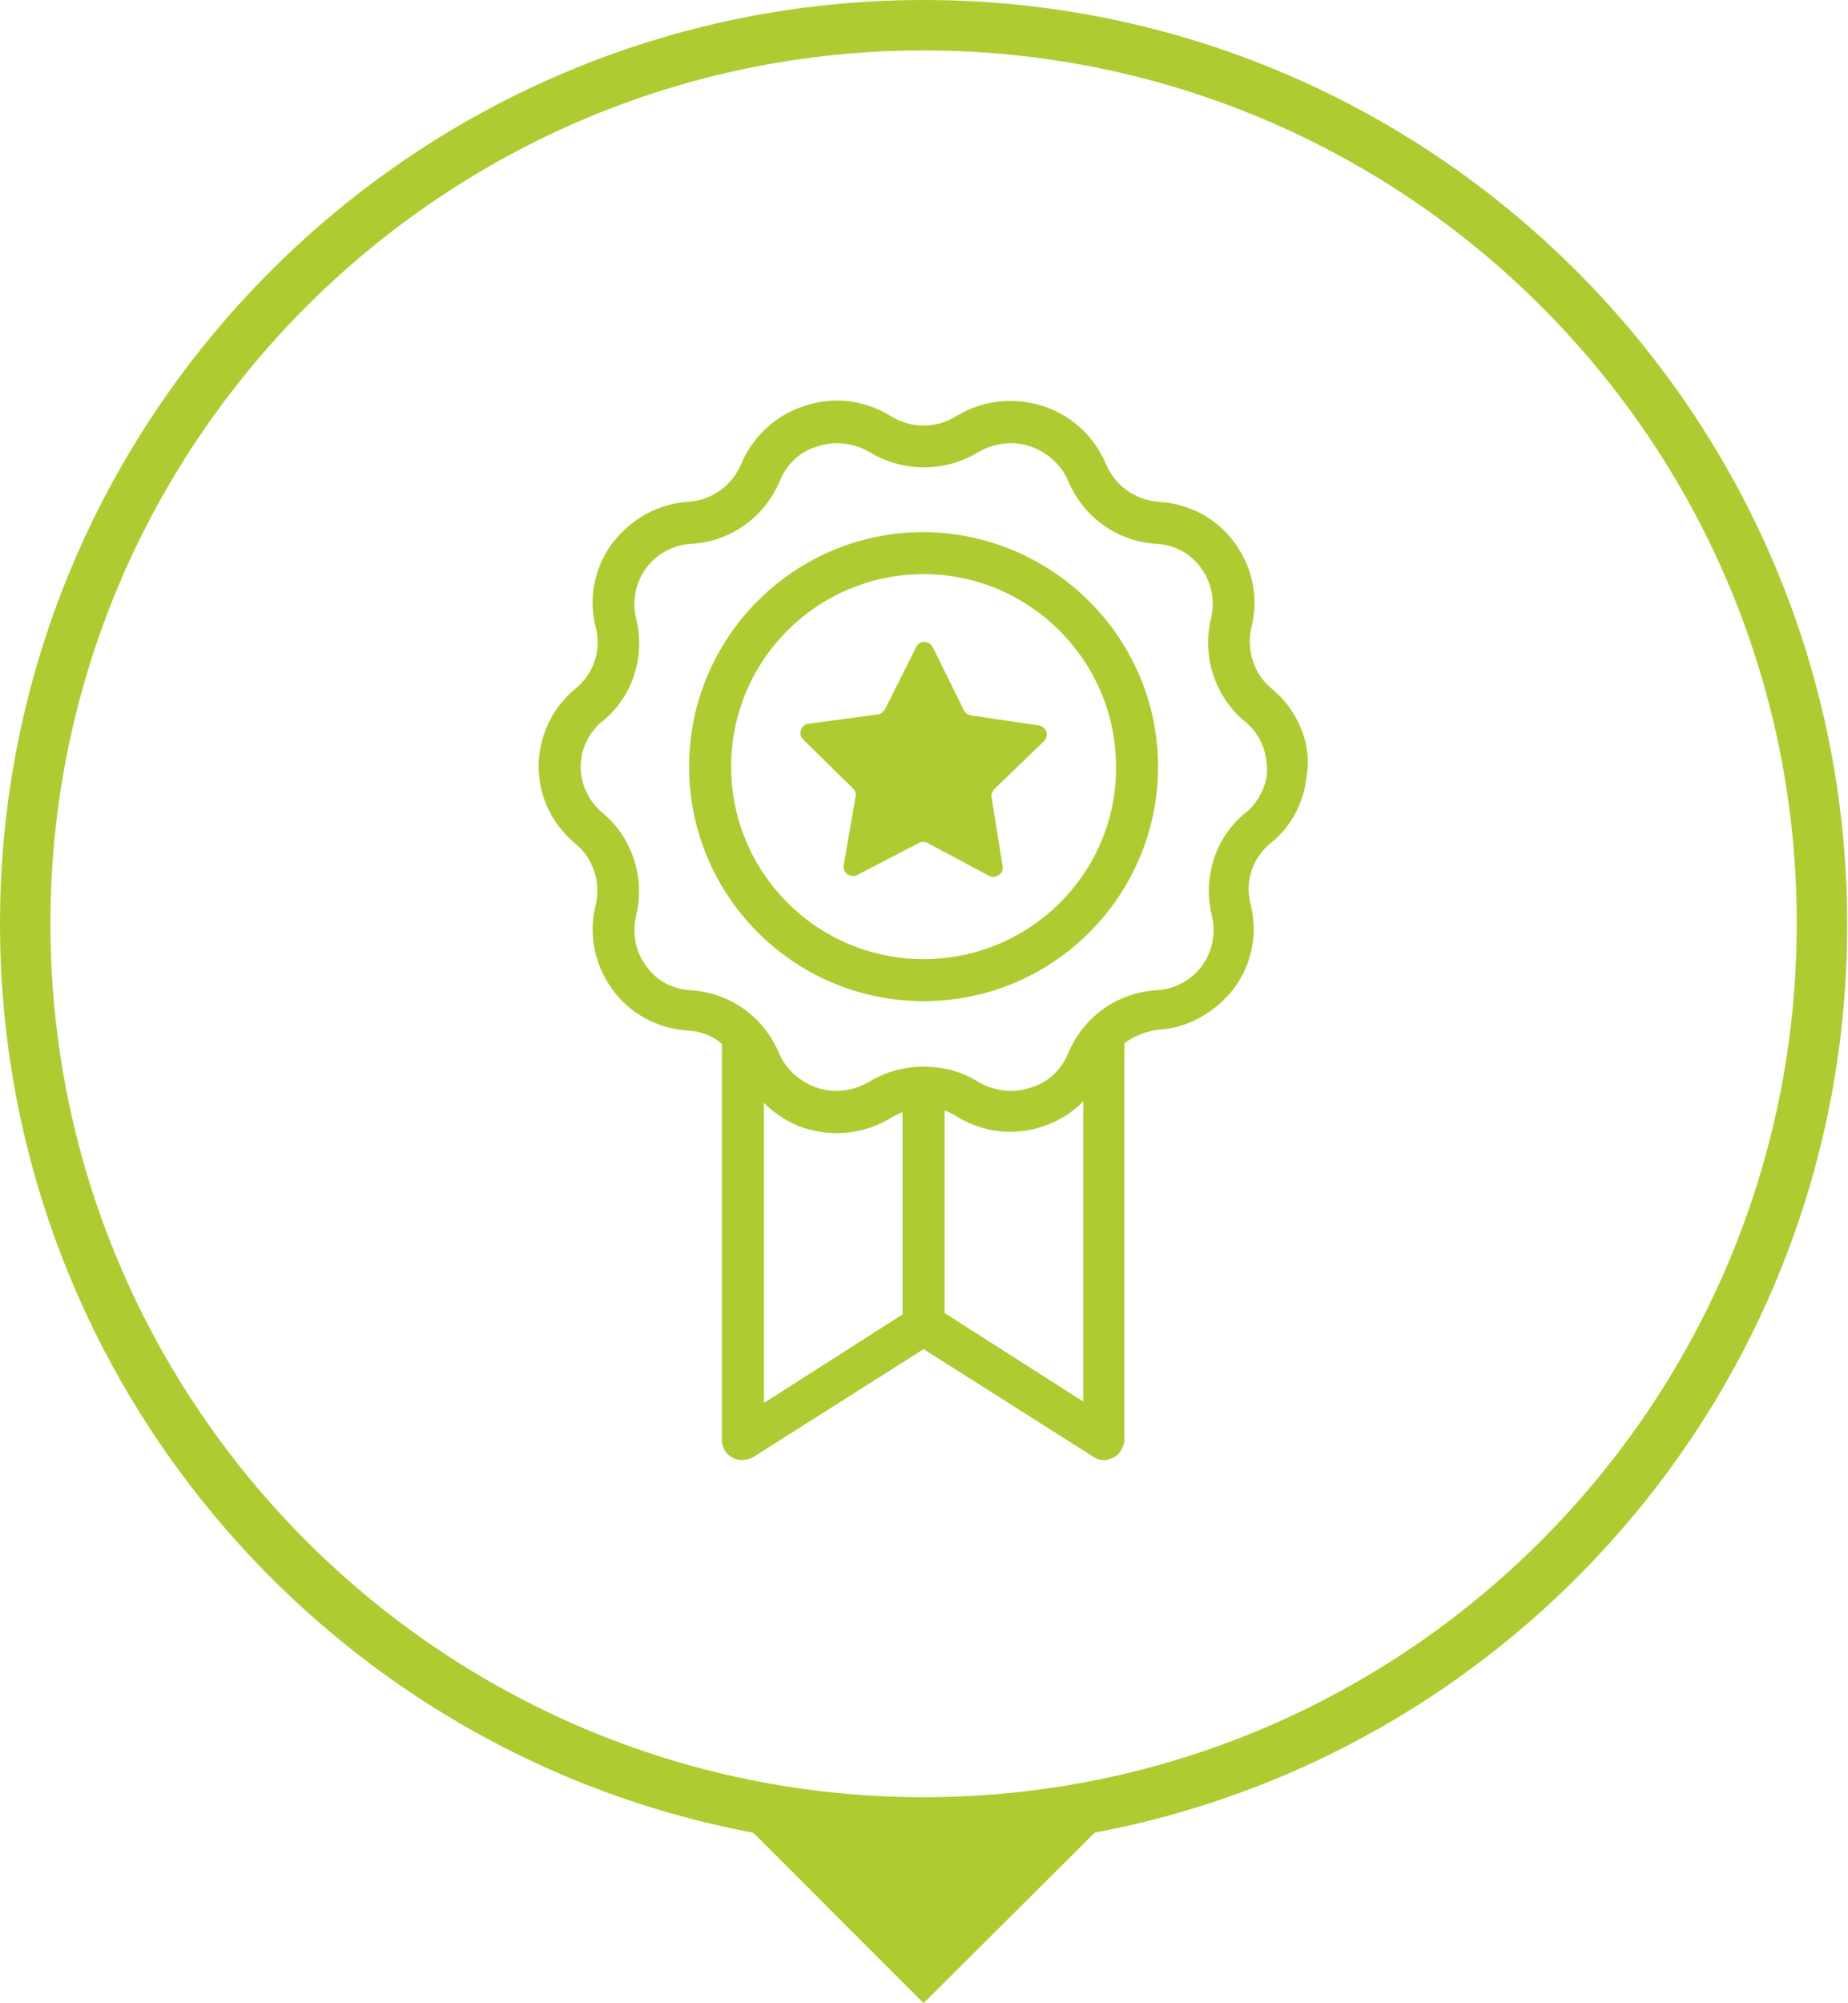
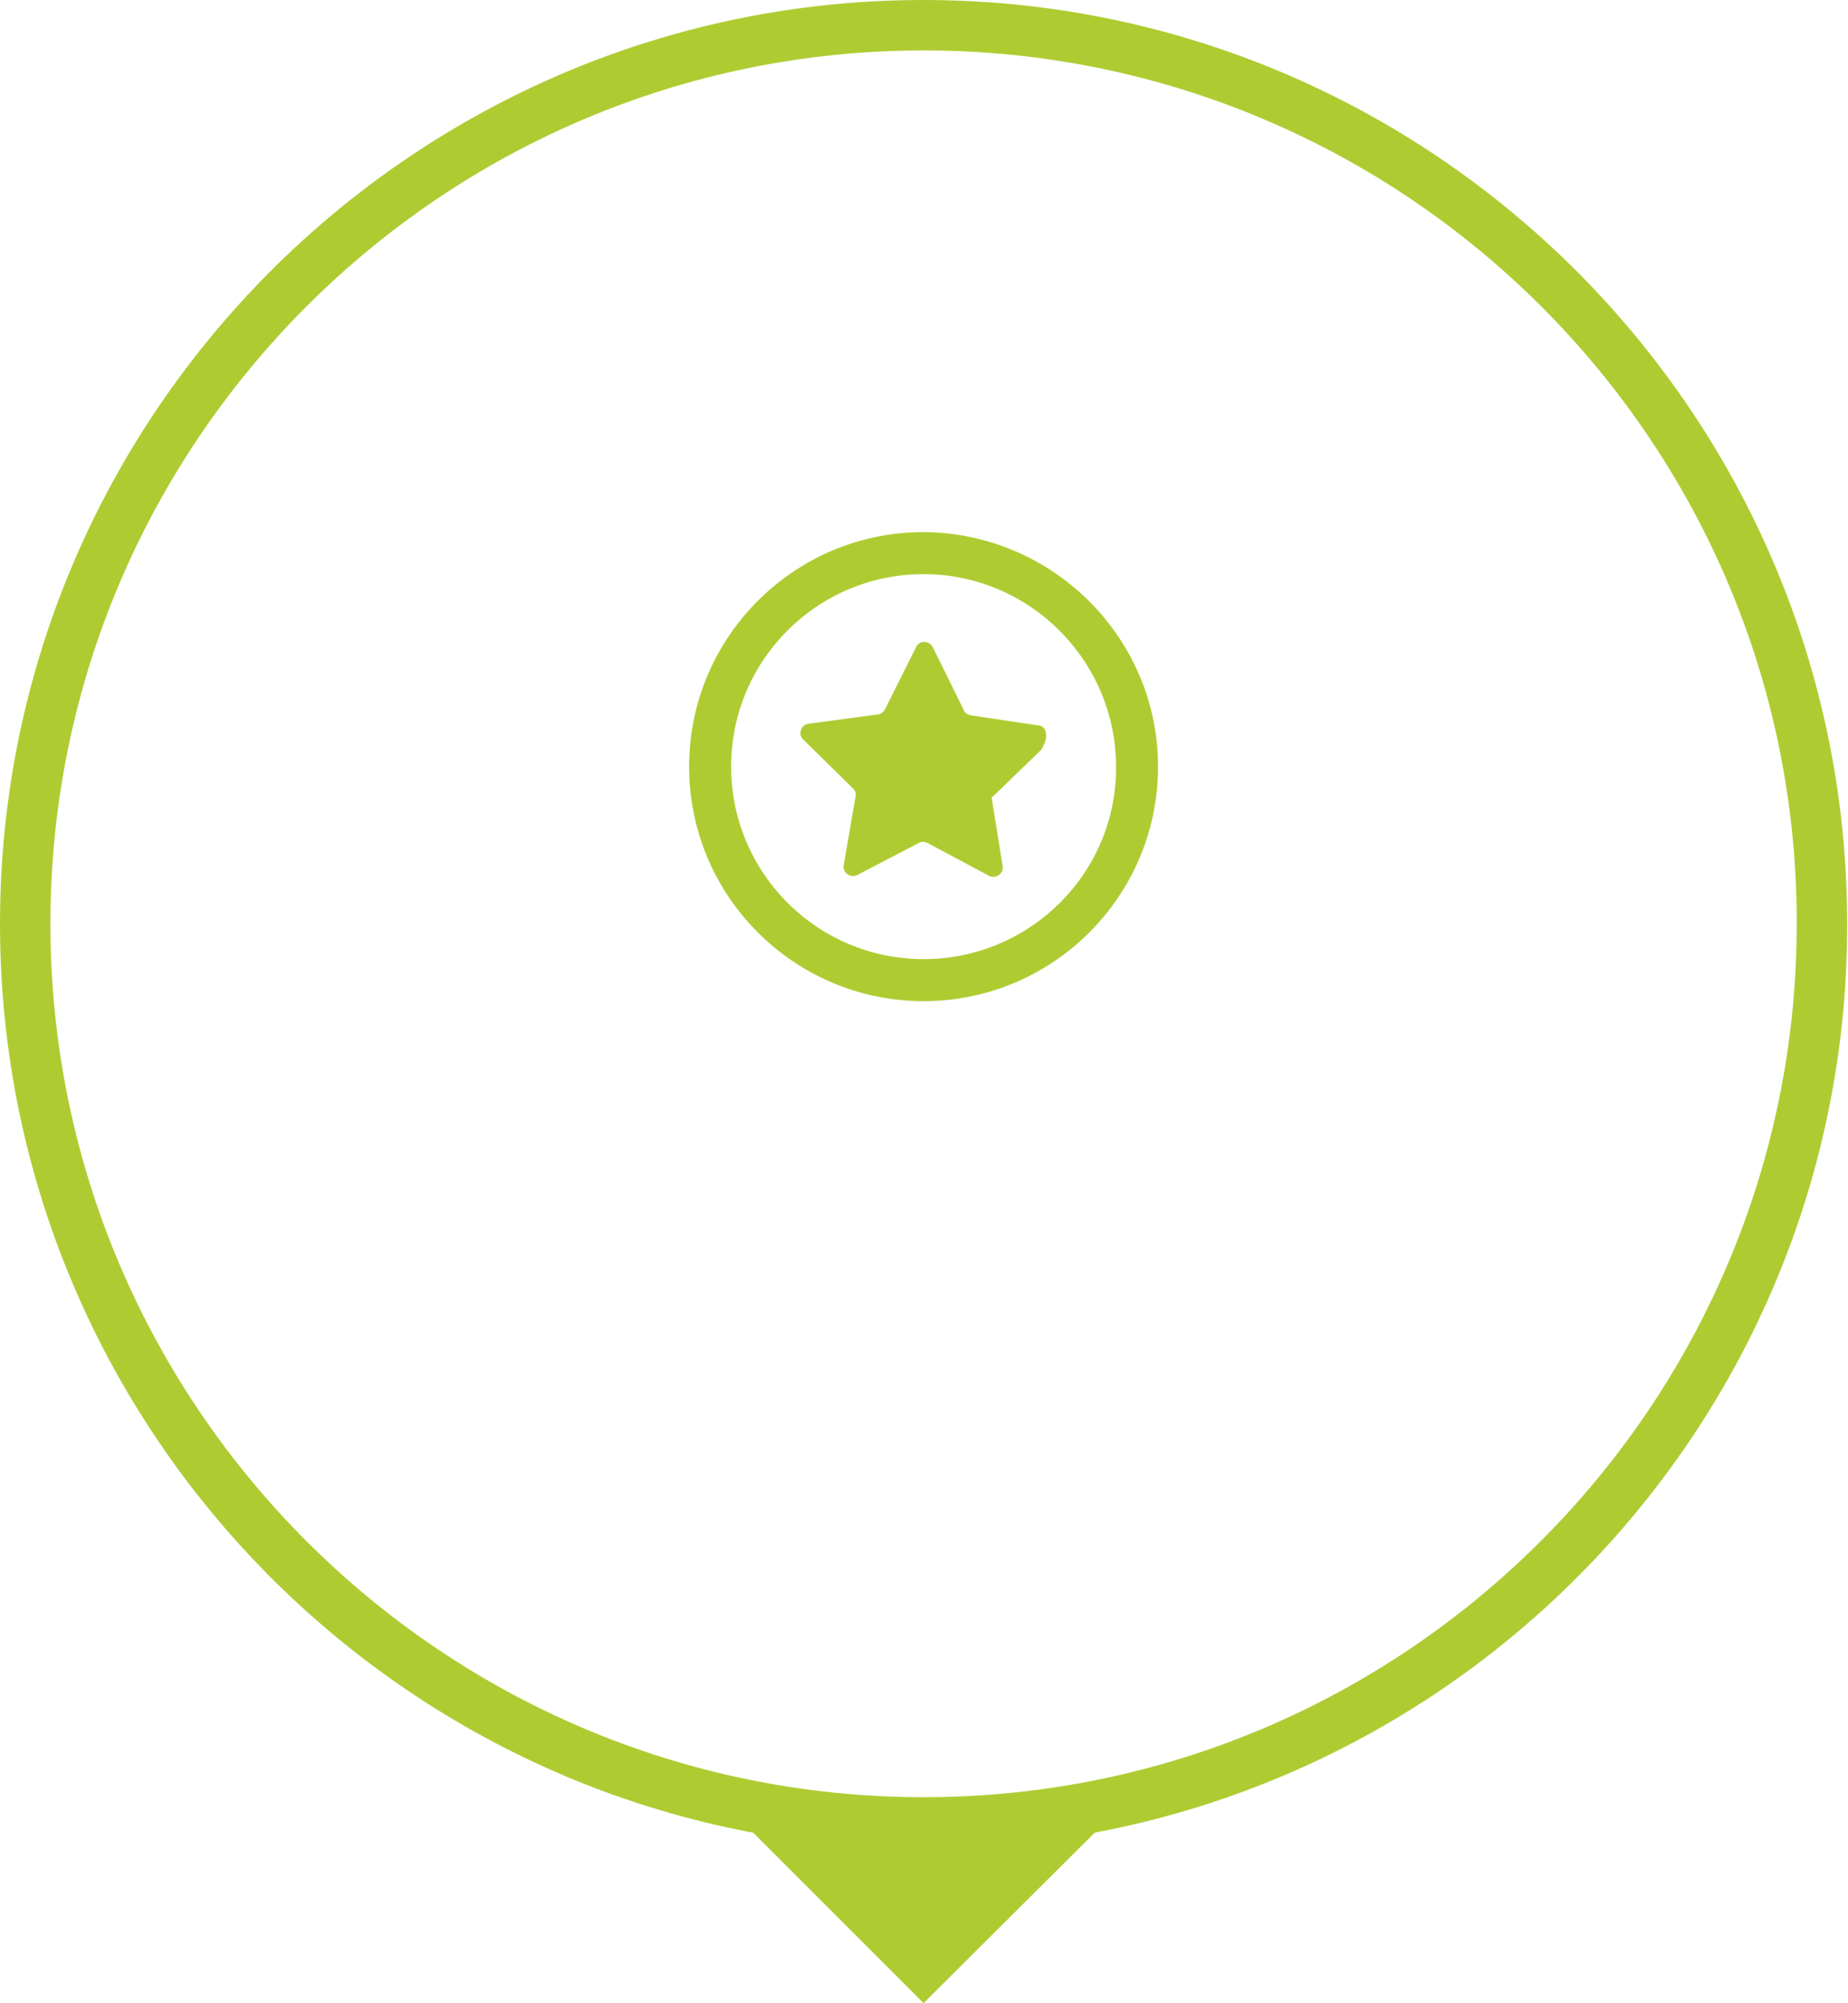
<svg xmlns="http://www.w3.org/2000/svg" version="1.1" id="Layer_1" x="0px" y="0px" viewBox="0 0 219.9 238.3" style="enable-background:new 0 0 219.9 238.3;" xml:space="preserve">
  <style type="text/css">
	.st0{fill:#AECC32;}
</style>
  <g>
    <g>
      <path class="st0" d="M109.9,219.9C49.3,219.9,0,170.6,0,109.9C0,49.3,49.3,0,109.9,0s109.9,49.3,109.9,109.9    C219.9,170.6,170.6,219.9,109.9,219.9z M109.9,6C52.6,6,6,52.6,6,109.9c0,57.3,46.6,103.9,103.9,103.9s103.9-46.6,103.9-103.9    C213.9,52.6,167.3,6,109.9,6z" />
      <polygon class="st0" points="133.6,214.7 109.9,238.3 86.3,214.7 109.9,218.5   " />
    </g>
    <g>
-       <path class="st0" d="M153,83.6c-0.5-0.6-1.1-1.2-1.7-1.7c-2.1-1.7-3-4.6-2.4-7.2c0.9-3.4,0.2-7.1-1.9-10c-2.1-3-5.5-4.8-9.1-5    c-2.8-0.2-5.2-1.9-6.3-4.5c-1.4-3.3-4.1-5.8-7.5-6.9c-3.5-1.1-7.2-0.7-10.3,1.2c-2.4,1.5-5.4,1.5-7.8,0c-3.1-1.9-6.8-2.4-10.3-1.2    c-3.4,1.1-6.1,3.6-7.5,6.9c-1.1,2.6-3.5,4.3-6.3,4.5c-3.6,0.2-6.9,2.1-9.1,5c-2.1,2.9-2.8,6.5-1.9,10c0.7,2.7-0.3,5.5-2.4,7.2    c-5.1,4.2-5.9,11.7-1.7,16.8c0.5,0.6,1.1,1.2,1.7,1.7c2.1,1.7,3,4.6,2.4,7.2c-0.9,3.4-0.2,7.1,1.9,10c2.1,3,5.5,4.8,9.1,5    c1.5,0.1,2.9,0.6,4,1.6v47.1c0,0.7,0.3,1.3,0.7,1.7c0.8,0.8,2.1,0.9,3.1,0.3l20.2-12.8l20.2,12.8c0.4,0.3,0.9,0.4,1.3,0.4    c0.2,0,0.4,0,0.5-0.1c0.6-0.1,1.2-0.5,1.5-1.1c0.3-0.4,0.4-0.9,0.4-1.3v-47.1c1.2-0.9,2.6-1.4,4-1.6c3.6-0.2,6.9-2.1,9.1-5    c2.1-2.9,2.8-6.5,1.9-10c-0.7-2.7,0.3-5.5,2.4-7.2c2.5-2,4-4.9,4.3-8.1C156,89.2,155,86.1,153,83.6z M107.5,156.3l-16.6,10.6    v-35.7c1.4,1.4,3,2.4,4.8,3c3.5,1.1,7.2,0.7,10.3-1.2c0.5-0.3,0.9-0.5,1.4-0.7V156.3z M129,166.8l-16.6-10.6v-24.1    c0.5,0.2,1,0.4,1.4,0.7c3.1,1.9,6.8,2.4,10.3,1.2c1.8-0.6,3.5-1.6,4.8-3V166.8z M149.2,95.7c-0.3,0.4-0.6,0.7-1,1l0,0    c-3.6,2.9-5.1,7.7-4,12.2c0.5,2,0.1,4.2-1.1,5.9c-1.3,1.8-3.3,2.9-5.5,3c-4.7,0.3-8.7,3.2-10.5,7.5c-0.8,2-2.4,3.5-4.5,4.1    c-2.1,0.7-4.3,0.4-6.2-0.7c-1.9-1.2-4.1-1.8-6.4-1.8l0,0l-0.2,0c-2.2,0-4.4,0.6-6.4,1.8c-1.9,1.1-4.1,1.4-6.2,0.7    c-2-0.7-3.7-2.2-4.5-4.1c-1.8-4.3-5.8-7.2-10.5-7.5c-2.2-0.1-4.2-1.2-5.4-3c-1.2-1.7-1.6-3.8-1.1-5.9c1.1-4.5-0.5-9.3-4-12.2    c-3-2.5-3.5-6.9-1-9.9c0.3-0.4,0.6-0.7,1-1c3.6-2.9,5.1-7.7,4-12.2c-0.5-2-0.1-4.2,1.1-5.9c1.3-1.8,3.3-2.9,5.5-3    c4.7-0.3,8.7-3.2,10.5-7.5c0.8-2,2.4-3.5,4.5-4.1c2.1-0.7,4.3-0.4,6.2,0.7c4,2.4,8.9,2.4,12.9,0c1.9-1.1,4.1-1.4,6.2-0.7    c2,0.7,3.7,2.2,4.5,4.1c1.8,4.3,5.8,7.2,10.5,7.5c2.2,0.1,4.2,1.2,5.4,3c1.2,1.7,1.6,3.8,1.1,5.9c-1.1,4.5,0.5,9.3,4,12.2    c1.5,1.2,2.4,2.9,2.6,4.8C151,92.4,150.4,94.2,149.2,95.7z" />
      <path class="st0" d="M109.9,63.3L109.9,63.3c-15.4,0-27.9,12.5-27.9,27.9c0,15.4,12.5,27.9,27.9,27.9s27.9-12.5,27.9-27.9    C137.8,75.9,125.3,63.4,109.9,63.3z M109.9,114.1c-12.7,0-22.9-10.3-22.9-22.9c0-12.7,10.3-22.9,22.9-22.9s22.9,10.3,22.9,22.9    C132.9,103.8,122.6,114.1,109.9,114.1z" />
-       <path class="st0" d="M123.6,86.3l-8.1-1.2c-0.4-0.1-0.7-0.3-0.8-0.6L111,77c-0.4-0.8-1.6-0.9-2,0l-3.7,7.4    c-0.2,0.3-0.5,0.6-0.9,0.6l-8.2,1.1c-0.9,0.1-1.3,1.3-0.6,1.9l5.9,5.8c0.3,0.3,0.4,0.6,0.3,1l-1.4,8.1c-0.2,0.9,0.8,1.6,1.6,1.2    l7.3-3.8c0.3-0.2,0.7-0.2,1.1,0l7.3,3.9c0.8,0.4,1.8-0.3,1.6-1.2l-1.3-8.1c-0.1-0.4,0.1-0.7,0.3-1l5.9-5.7    C124.9,87.6,124.5,86.4,123.6,86.3z" />
+       <path class="st0" d="M123.6,86.3l-8.1-1.2c-0.4-0.1-0.7-0.3-0.8-0.6L111,77c-0.4-0.8-1.6-0.9-2,0l-3.7,7.4    c-0.2,0.3-0.5,0.6-0.9,0.6l-8.2,1.1c-0.9,0.1-1.3,1.3-0.6,1.9l5.9,5.8c0.3,0.3,0.4,0.6,0.3,1l-1.4,8.1c-0.2,0.9,0.8,1.6,1.6,1.2    l7.3-3.8c0.3-0.2,0.7-0.2,1.1,0l7.3,3.9c0.8,0.4,1.8-0.3,1.6-1.2l-1.3-8.1l5.9-5.7    C124.9,87.6,124.5,86.4,123.6,86.3z" />
    </g>
  </g>
</svg>